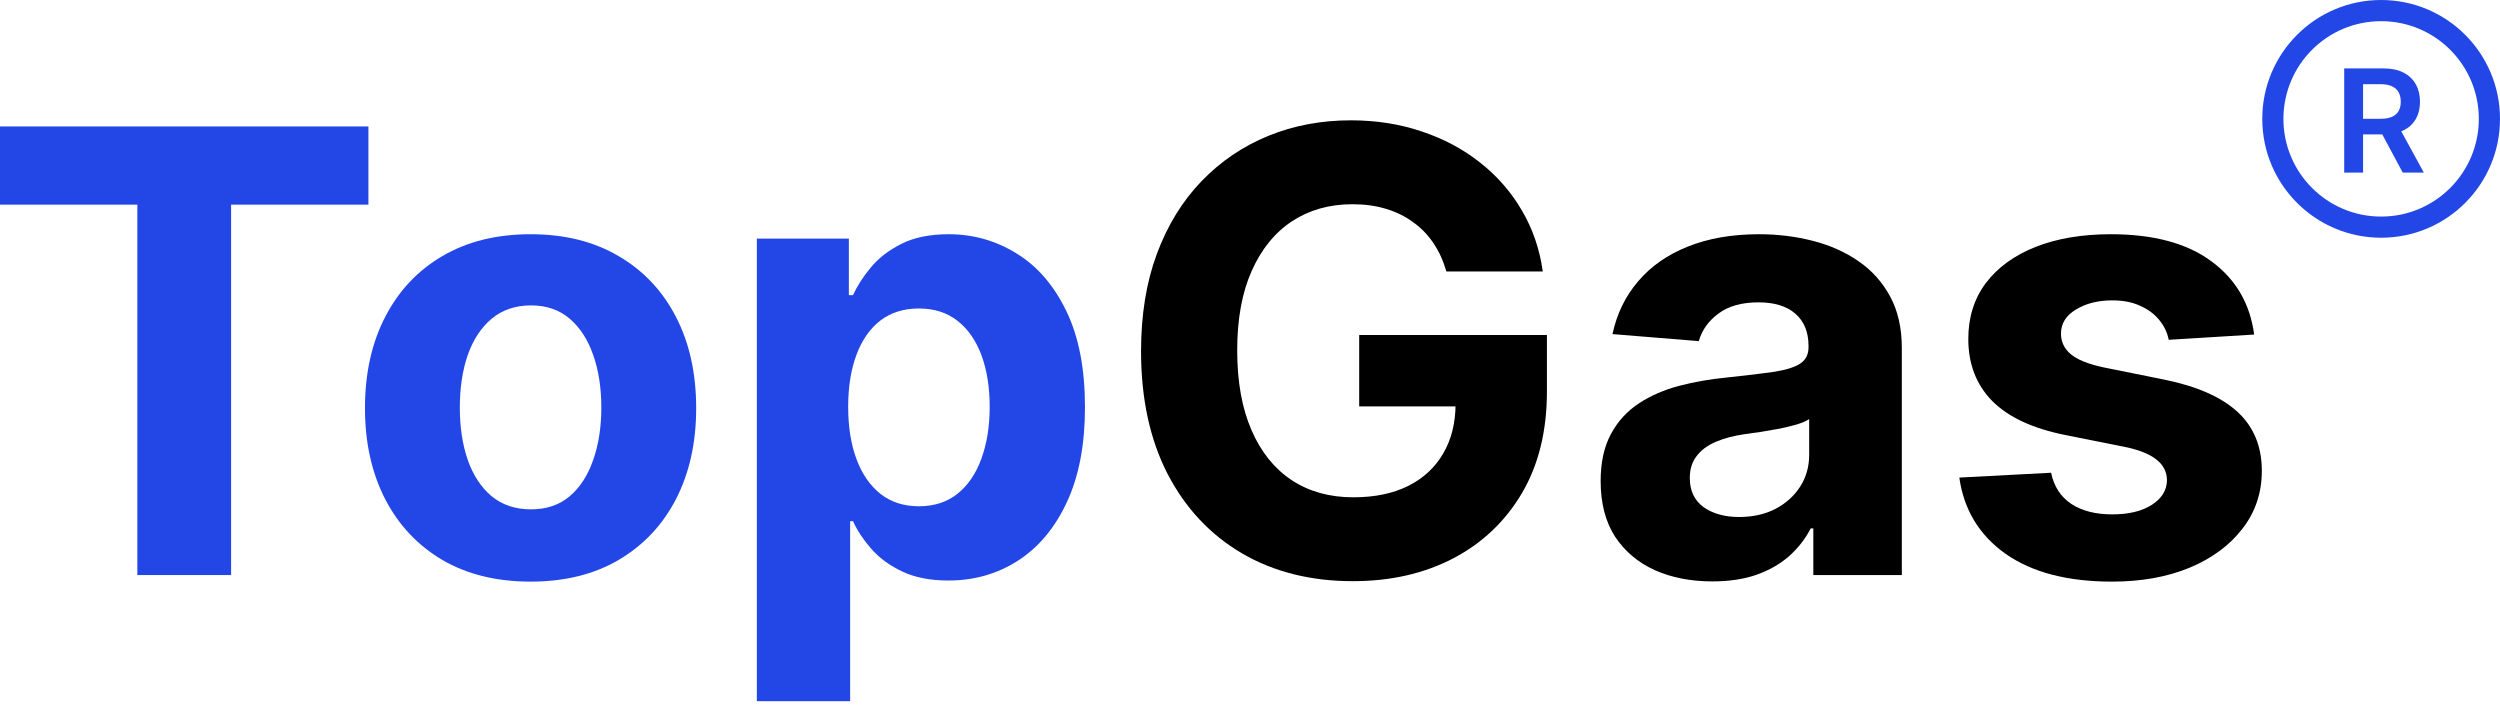
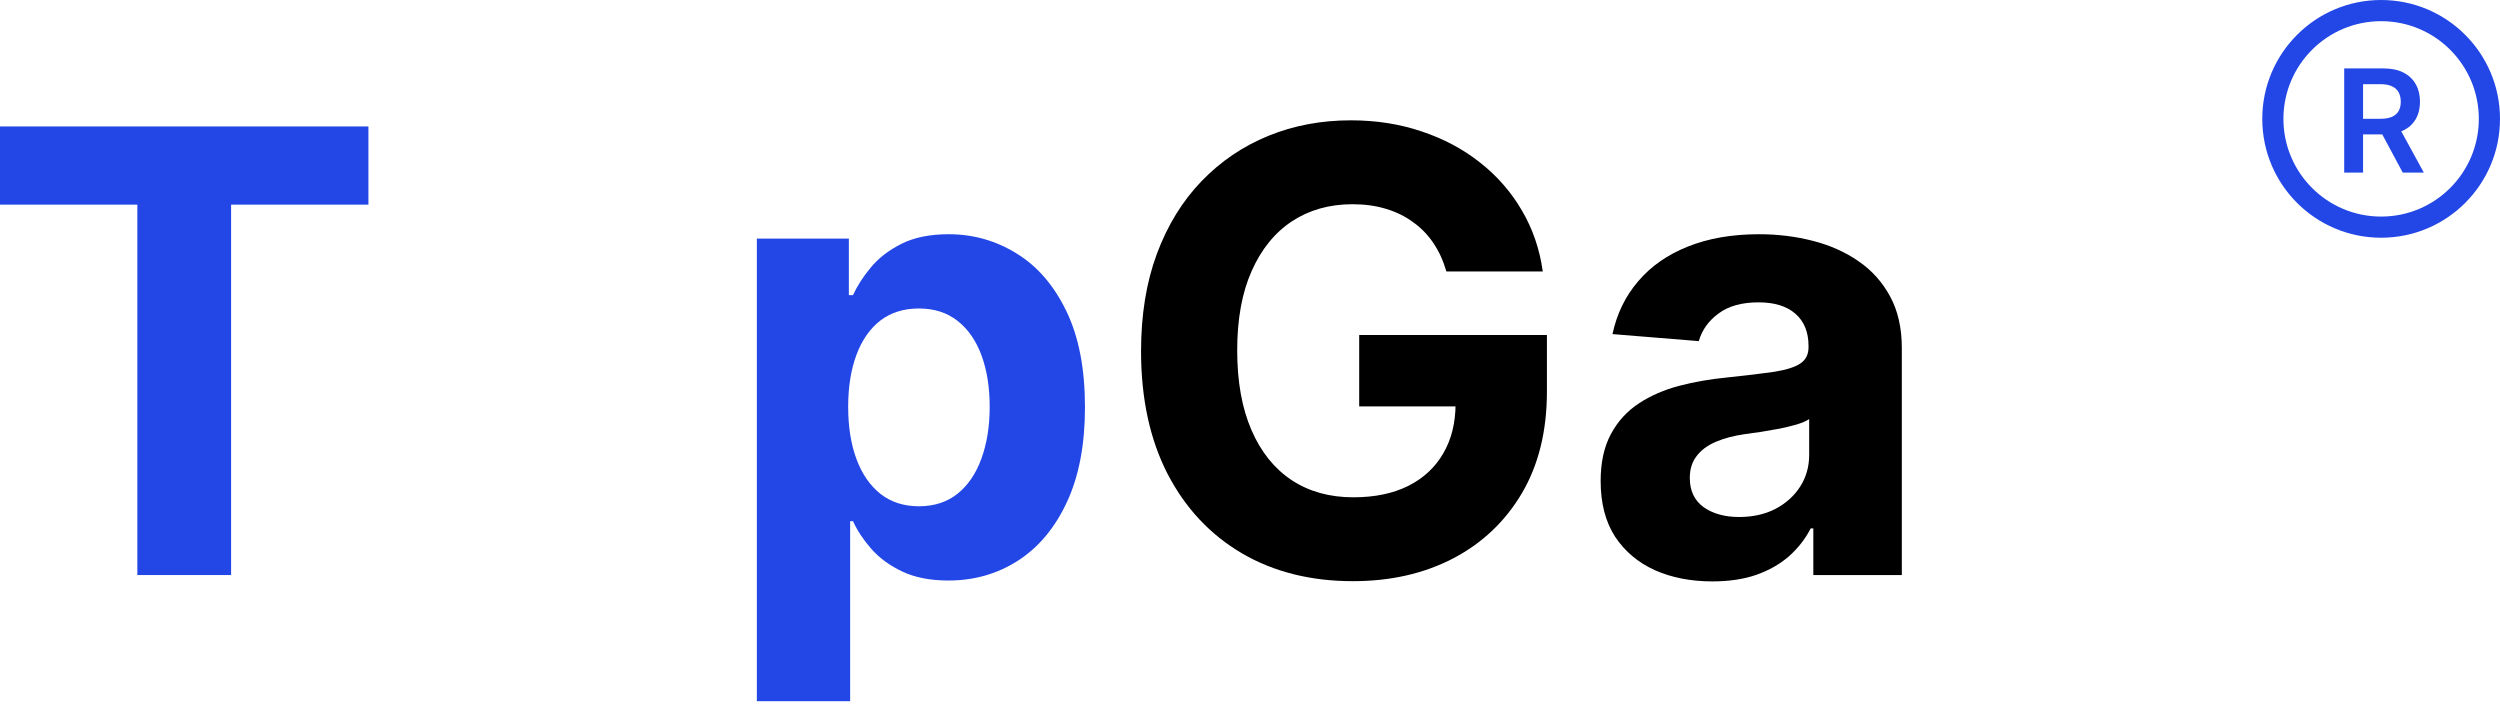
<svg xmlns="http://www.w3.org/2000/svg" width="100" height="29" viewBox="0 0 100 29" fill="none">
  <path d="M0 8.186V5.058H14.737V8.186H9.244V23.002H5.494V8.186H0Z" fill="#2247E6" />
-   <path d="M21.223 23.265C19.862 23.265 18.685 22.976 17.692 22.398C16.705 21.813 15.943 21.002 15.405 19.962C14.868 18.916 14.599 17.704 14.599 16.326C14.599 14.935 14.868 13.721 15.405 12.681C15.943 11.635 16.705 10.823 17.692 10.245C18.685 9.661 19.862 9.369 21.223 9.369C22.584 9.369 23.758 9.661 24.745 10.245C25.738 10.823 26.503 11.635 27.041 12.681C27.578 13.721 27.847 14.935 27.847 16.326C27.847 17.704 27.578 18.916 27.041 19.962C26.503 21.002 25.738 21.813 24.745 22.398C23.758 22.976 22.584 23.265 21.223 23.265ZM21.241 20.374C21.86 20.374 22.377 20.198 22.791 19.848C23.206 19.492 23.518 19.007 23.729 18.393C23.945 17.78 24.053 17.082 24.053 16.299C24.053 15.517 23.945 14.819 23.729 14.205C23.518 13.592 23.206 13.107 22.791 12.751C22.377 12.395 21.86 12.216 21.241 12.216C20.616 12.216 20.09 12.395 19.663 12.751C19.243 13.107 18.924 13.592 18.708 14.205C18.498 14.819 18.393 15.517 18.393 16.299C18.393 17.082 18.498 17.78 18.708 18.393C18.924 19.007 19.243 19.492 19.663 19.848C20.09 20.198 20.616 20.374 21.241 20.374Z" fill="#2247E6" />
  <path d="M30.274 28.049V9.544H33.954V11.805H34.12C34.284 11.443 34.52 11.075 34.83 10.701C35.145 10.321 35.554 10.006 36.056 9.754C36.565 9.497 37.195 9.369 37.949 9.369C38.93 9.369 39.836 9.626 40.665 10.14C41.495 10.648 42.157 11.416 42.654 12.444C43.151 13.466 43.399 14.749 43.399 16.291C43.399 17.792 43.156 19.059 42.672 20.093C42.193 21.121 41.538 21.901 40.709 22.433C39.885 22.958 38.962 23.221 37.94 23.221C37.216 23.221 36.6 23.101 36.092 22.862C35.589 22.622 35.177 22.322 34.856 21.959C34.535 21.591 34.289 21.221 34.12 20.847H34.006V28.049H30.274ZM33.927 16.273C33.927 17.073 34.038 17.771 34.26 18.367C34.482 18.963 34.803 19.427 35.224 19.76C35.645 20.087 36.156 20.251 36.757 20.251C37.365 20.251 37.879 20.084 38.299 19.752C38.72 19.413 39.038 18.945 39.254 18.35C39.476 17.748 39.587 17.056 39.587 16.273C39.587 15.496 39.479 14.813 39.263 14.223C39.047 13.633 38.729 13.171 38.308 12.839C37.888 12.506 37.371 12.339 36.757 12.339C36.15 12.339 35.636 12.5 35.215 12.821C34.801 13.142 34.482 13.598 34.26 14.188C34.038 14.778 33.927 15.473 33.927 16.273Z" fill="#2247E6" />
  <path d="M57.855 10.858C57.733 10.432 57.56 10.055 57.339 9.728C57.117 9.395 56.845 9.115 56.524 8.887C56.208 8.653 55.846 8.475 55.437 8.353C55.034 8.23 54.587 8.169 54.097 8.169C53.18 8.169 52.374 8.396 51.678 8.852C50.989 9.308 50.452 9.971 50.066 10.841C49.681 11.705 49.488 12.763 49.488 14.013C49.488 15.263 49.678 16.326 50.058 17.202C50.437 18.078 50.975 18.747 51.67 19.208C52.365 19.664 53.185 19.892 54.132 19.892C54.99 19.892 55.723 19.74 56.331 19.436C56.944 19.127 57.411 18.691 57.733 18.131C58.06 17.57 58.223 16.907 58.223 16.142L58.995 16.256H54.368V13.399H61.877V15.66C61.877 17.237 61.544 18.592 60.878 19.725C60.212 20.853 59.295 21.723 58.127 22.336C56.959 22.944 55.621 23.247 54.114 23.247C52.432 23.247 50.954 22.877 49.681 22.135C48.407 21.387 47.414 20.327 46.702 18.954C45.995 17.576 45.642 15.94 45.642 14.048C45.642 12.593 45.852 11.296 46.273 10.158C46.699 9.013 47.295 8.043 48.06 7.249C48.825 6.454 49.716 5.85 50.732 5.435C51.749 5.02 52.85 4.813 54.035 4.813C55.052 4.813 55.998 4.962 56.874 5.26C57.75 5.552 58.527 5.967 59.205 6.504C59.888 7.041 60.446 7.681 60.878 8.423C61.31 9.159 61.588 9.971 61.711 10.858H57.855Z" fill="black" />
  <path d="M68.494 23.256C67.636 23.256 66.871 23.107 66.199 22.809C65.527 22.506 64.996 22.059 64.604 21.469C64.219 20.873 64.026 20.131 64.026 19.243C64.026 18.496 64.163 17.868 64.438 17.36C64.712 16.851 65.086 16.442 65.559 16.133C66.032 15.823 66.57 15.59 67.171 15.432C67.779 15.274 68.415 15.163 69.081 15.099C69.864 15.017 70.495 14.941 70.974 14.871C71.453 14.795 71.8 14.684 72.016 14.538C72.233 14.392 72.341 14.176 72.341 13.89V13.837C72.341 13.283 72.165 12.853 71.815 12.549C71.47 12.246 70.98 12.094 70.343 12.094C69.671 12.094 69.137 12.243 68.74 12.541C68.342 12.833 68.08 13.201 67.951 13.645L64.499 13.364C64.674 12.546 65.019 11.84 65.533 11.244C66.047 10.642 66.71 10.181 67.522 9.86C68.34 9.533 69.286 9.369 70.361 9.369C71.108 9.369 71.824 9.457 72.507 9.632C73.196 9.807 73.807 10.079 74.338 10.447C74.876 10.815 75.299 11.288 75.609 11.866C75.918 12.438 76.073 13.125 76.073 13.925V23.002H72.533V21.136H72.428C72.212 21.556 71.923 21.927 71.561 22.249C71.199 22.564 70.764 22.812 70.255 22.993C69.747 23.169 69.16 23.256 68.494 23.256ZM69.563 20.68C70.112 20.68 70.597 20.572 71.018 20.356C71.438 20.134 71.768 19.836 72.008 19.462C72.247 19.089 72.367 18.665 72.367 18.192V16.764C72.25 16.84 72.09 16.91 71.885 16.974C71.686 17.032 71.462 17.088 71.21 17.141C70.959 17.187 70.708 17.231 70.457 17.272C70.206 17.307 69.978 17.339 69.773 17.368C69.335 17.433 68.953 17.535 68.626 17.675C68.299 17.815 68.044 18.005 67.864 18.244C67.682 18.478 67.592 18.77 67.592 19.121C67.592 19.629 67.776 20.017 68.144 20.286C68.518 20.549 68.991 20.68 69.563 20.68Z" fill="black" />
-   <path d="M90.166 13.382L86.749 13.592C86.691 13.3 86.565 13.037 86.373 12.803C86.18 12.564 85.926 12.374 85.61 12.234C85.301 12.088 84.93 12.015 84.498 12.015C83.919 12.015 83.431 12.138 83.034 12.383C82.637 12.623 82.439 12.944 82.439 13.347C82.439 13.668 82.567 13.94 82.824 14.162C83.081 14.383 83.522 14.562 84.147 14.696L86.583 15.187C87.891 15.455 88.867 15.888 89.509 16.483C90.152 17.079 90.473 17.862 90.473 18.832C90.473 19.714 90.213 20.488 89.693 21.153C89.179 21.819 88.472 22.339 87.573 22.713C86.679 23.081 85.648 23.265 84.48 23.265C82.698 23.265 81.279 22.894 80.222 22.152C79.17 21.405 78.554 20.388 78.373 19.103L82.044 18.91C82.155 19.454 82.424 19.868 82.85 20.155C83.277 20.435 83.823 20.575 84.489 20.575C85.143 20.575 85.669 20.45 86.066 20.198C86.469 19.941 86.673 19.611 86.679 19.208C86.673 18.869 86.53 18.592 86.25 18.376C85.969 18.154 85.537 17.985 84.953 17.868L82.623 17.403C81.308 17.141 80.33 16.685 79.687 16.037C79.051 15.388 78.732 14.562 78.732 13.557C78.732 12.693 78.966 11.948 79.433 11.323C79.906 10.698 80.569 10.216 81.422 9.877C82.281 9.538 83.285 9.369 84.436 9.369C86.136 9.369 87.474 9.728 88.449 10.447C89.43 11.165 90.003 12.143 90.166 13.382Z" fill="black" />
  <path d="M93.768 6.904V2.736H95.331C95.651 2.736 95.92 2.791 96.137 2.902C96.355 3.014 96.52 3.17 96.631 3.371C96.744 3.57 96.8 3.803 96.8 4.069C96.8 4.336 96.743 4.568 96.629 4.765C96.517 4.96 96.351 5.112 96.131 5.219C95.911 5.325 95.641 5.377 95.321 5.377H94.207V4.751H95.219C95.406 4.751 95.559 4.725 95.679 4.673C95.798 4.62 95.886 4.544 95.944 4.443C96.002 4.341 96.031 4.217 96.031 4.069C96.031 3.921 96.002 3.795 95.944 3.69C95.885 3.584 95.796 3.504 95.677 3.45C95.557 3.394 95.403 3.367 95.215 3.367H94.523V6.904H93.768ZM95.921 5.015L96.953 6.904H96.11L95.097 5.015H95.921Z" fill="#2247E6" />
  <path fill-rule="evenodd" clip-rule="evenodd" d="M95.245 8.663C97.404 8.663 99.153 6.913 99.153 4.755C99.153 2.596 97.404 0.847 95.245 0.847C93.087 0.847 91.337 2.596 91.337 4.755C91.337 6.913 93.087 8.663 95.245 8.663ZM95.245 9.509C97.871 9.509 100 7.381 100 4.755C100 2.129 97.871 0 95.245 0C92.619 0 90.491 2.129 90.491 4.755C90.491 7.381 92.619 9.509 95.245 9.509Z" fill="#2247E6" />
</svg>